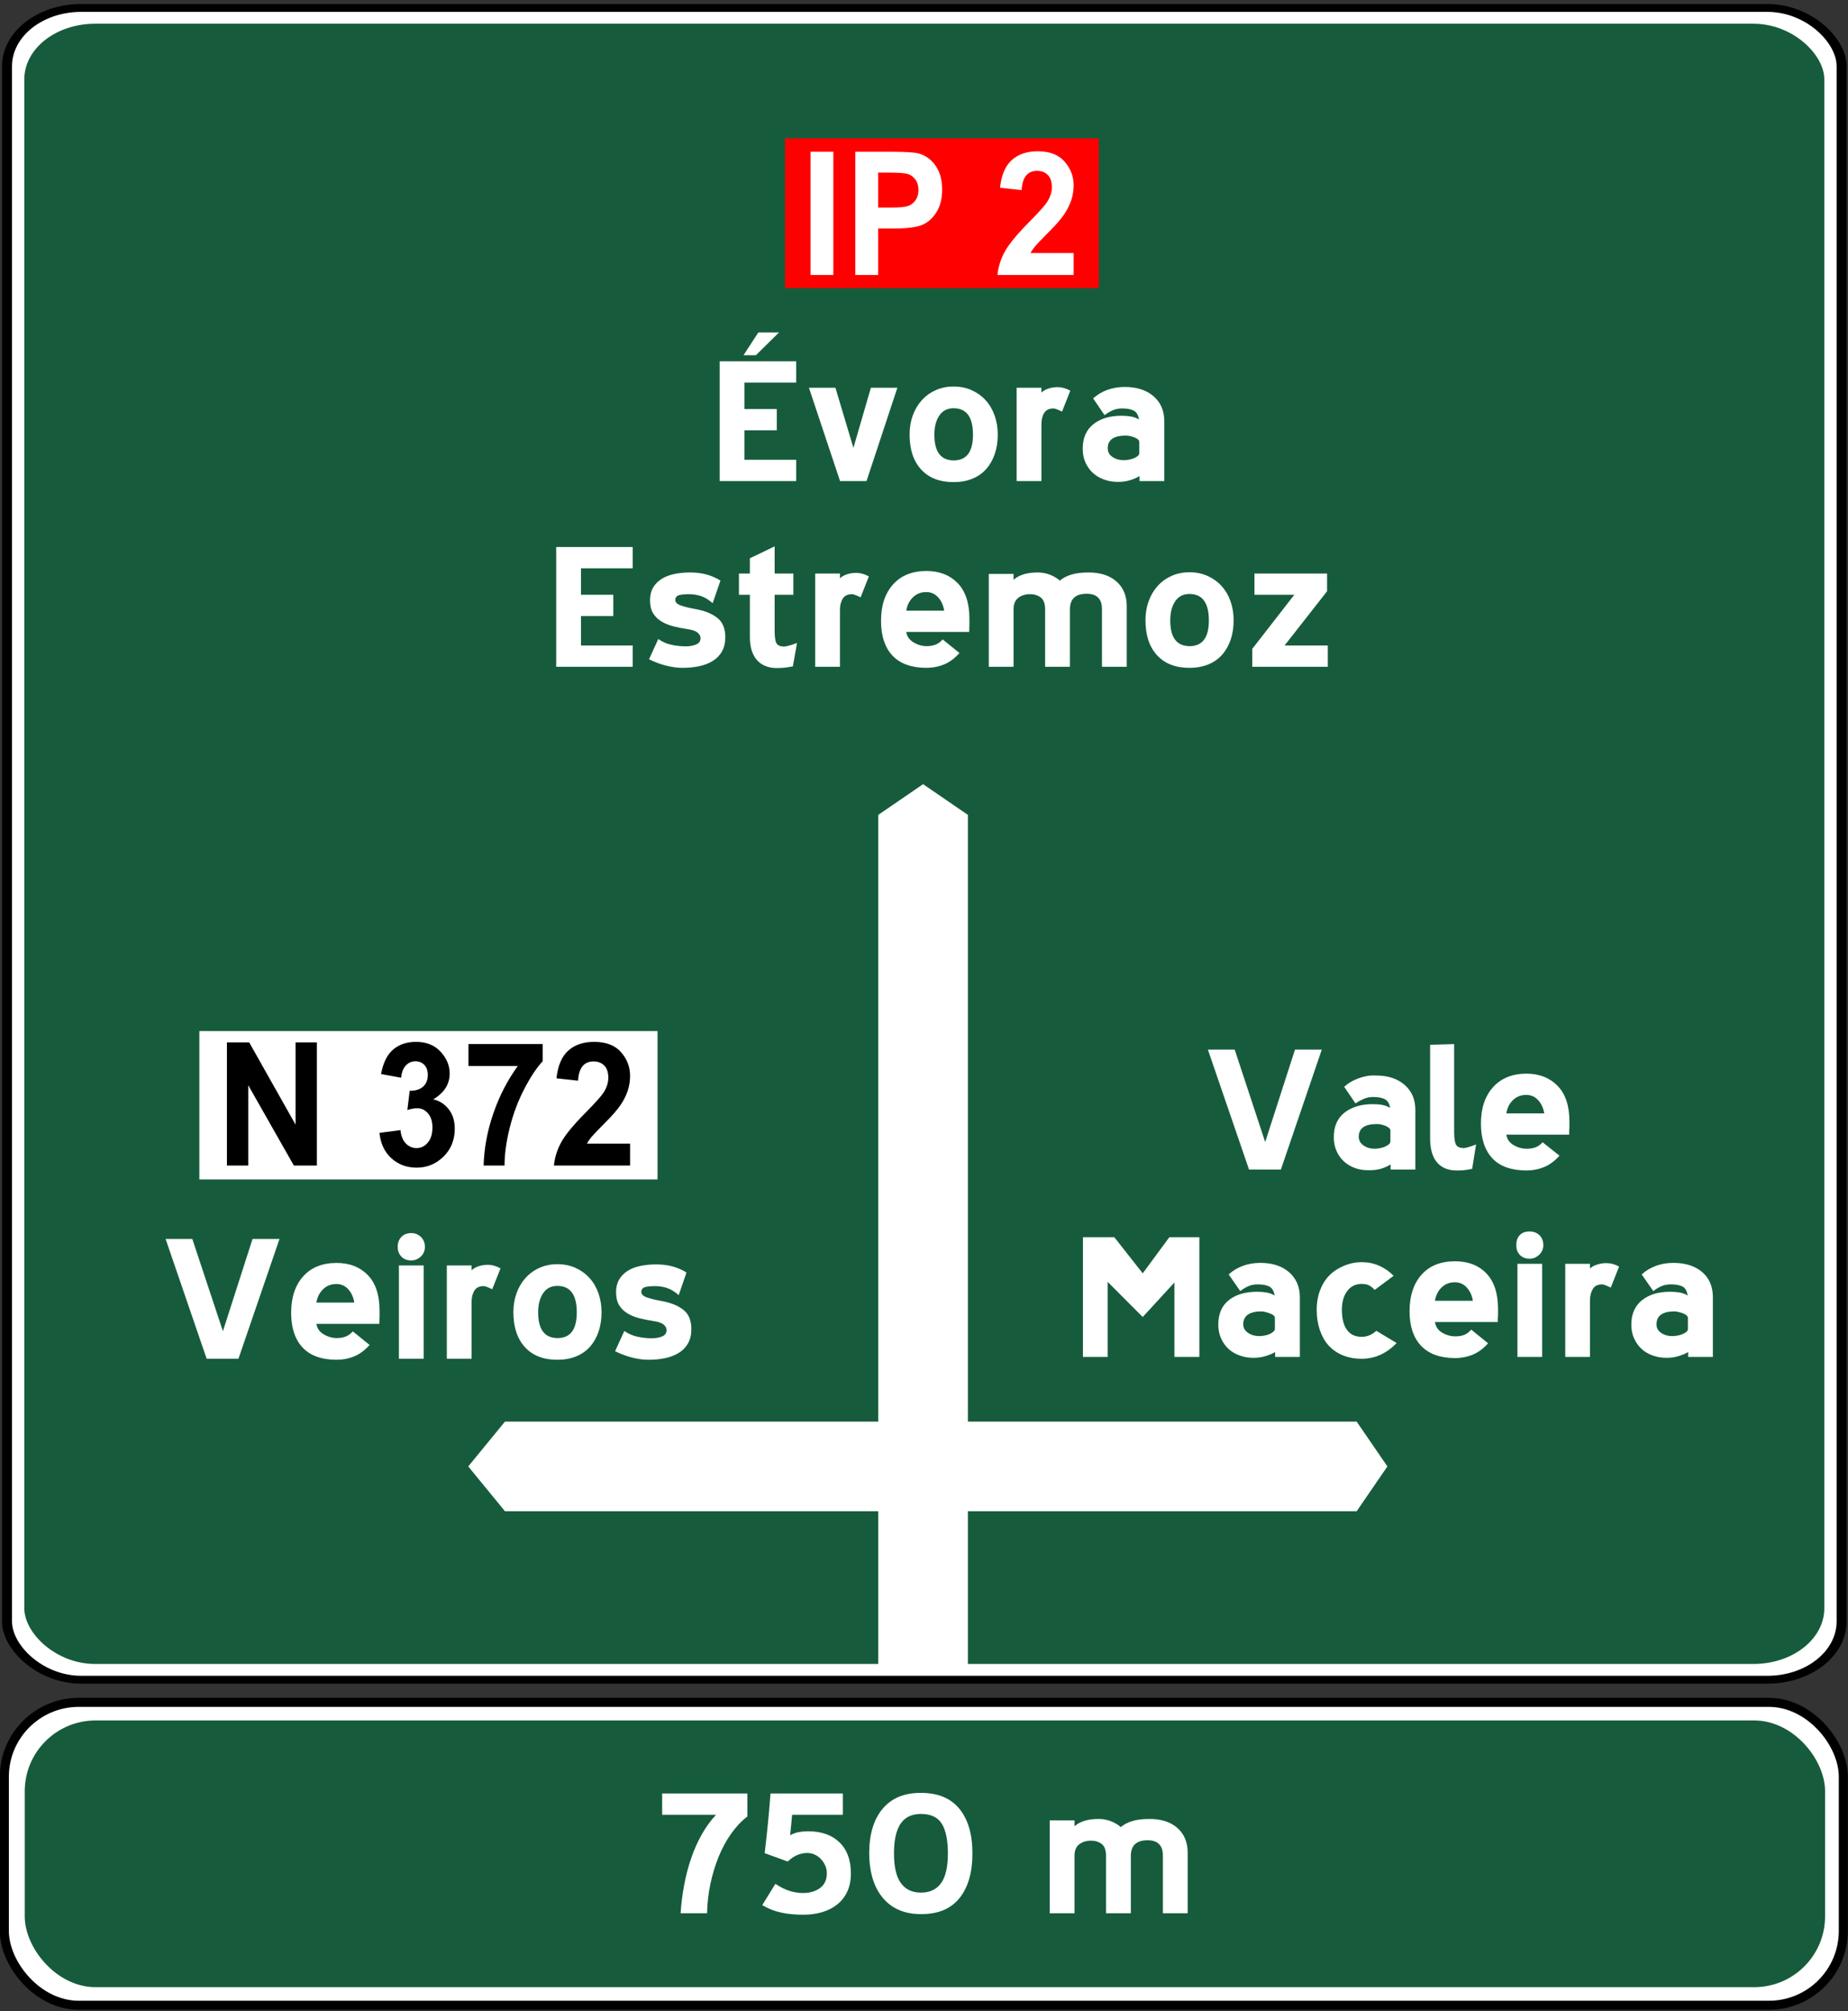
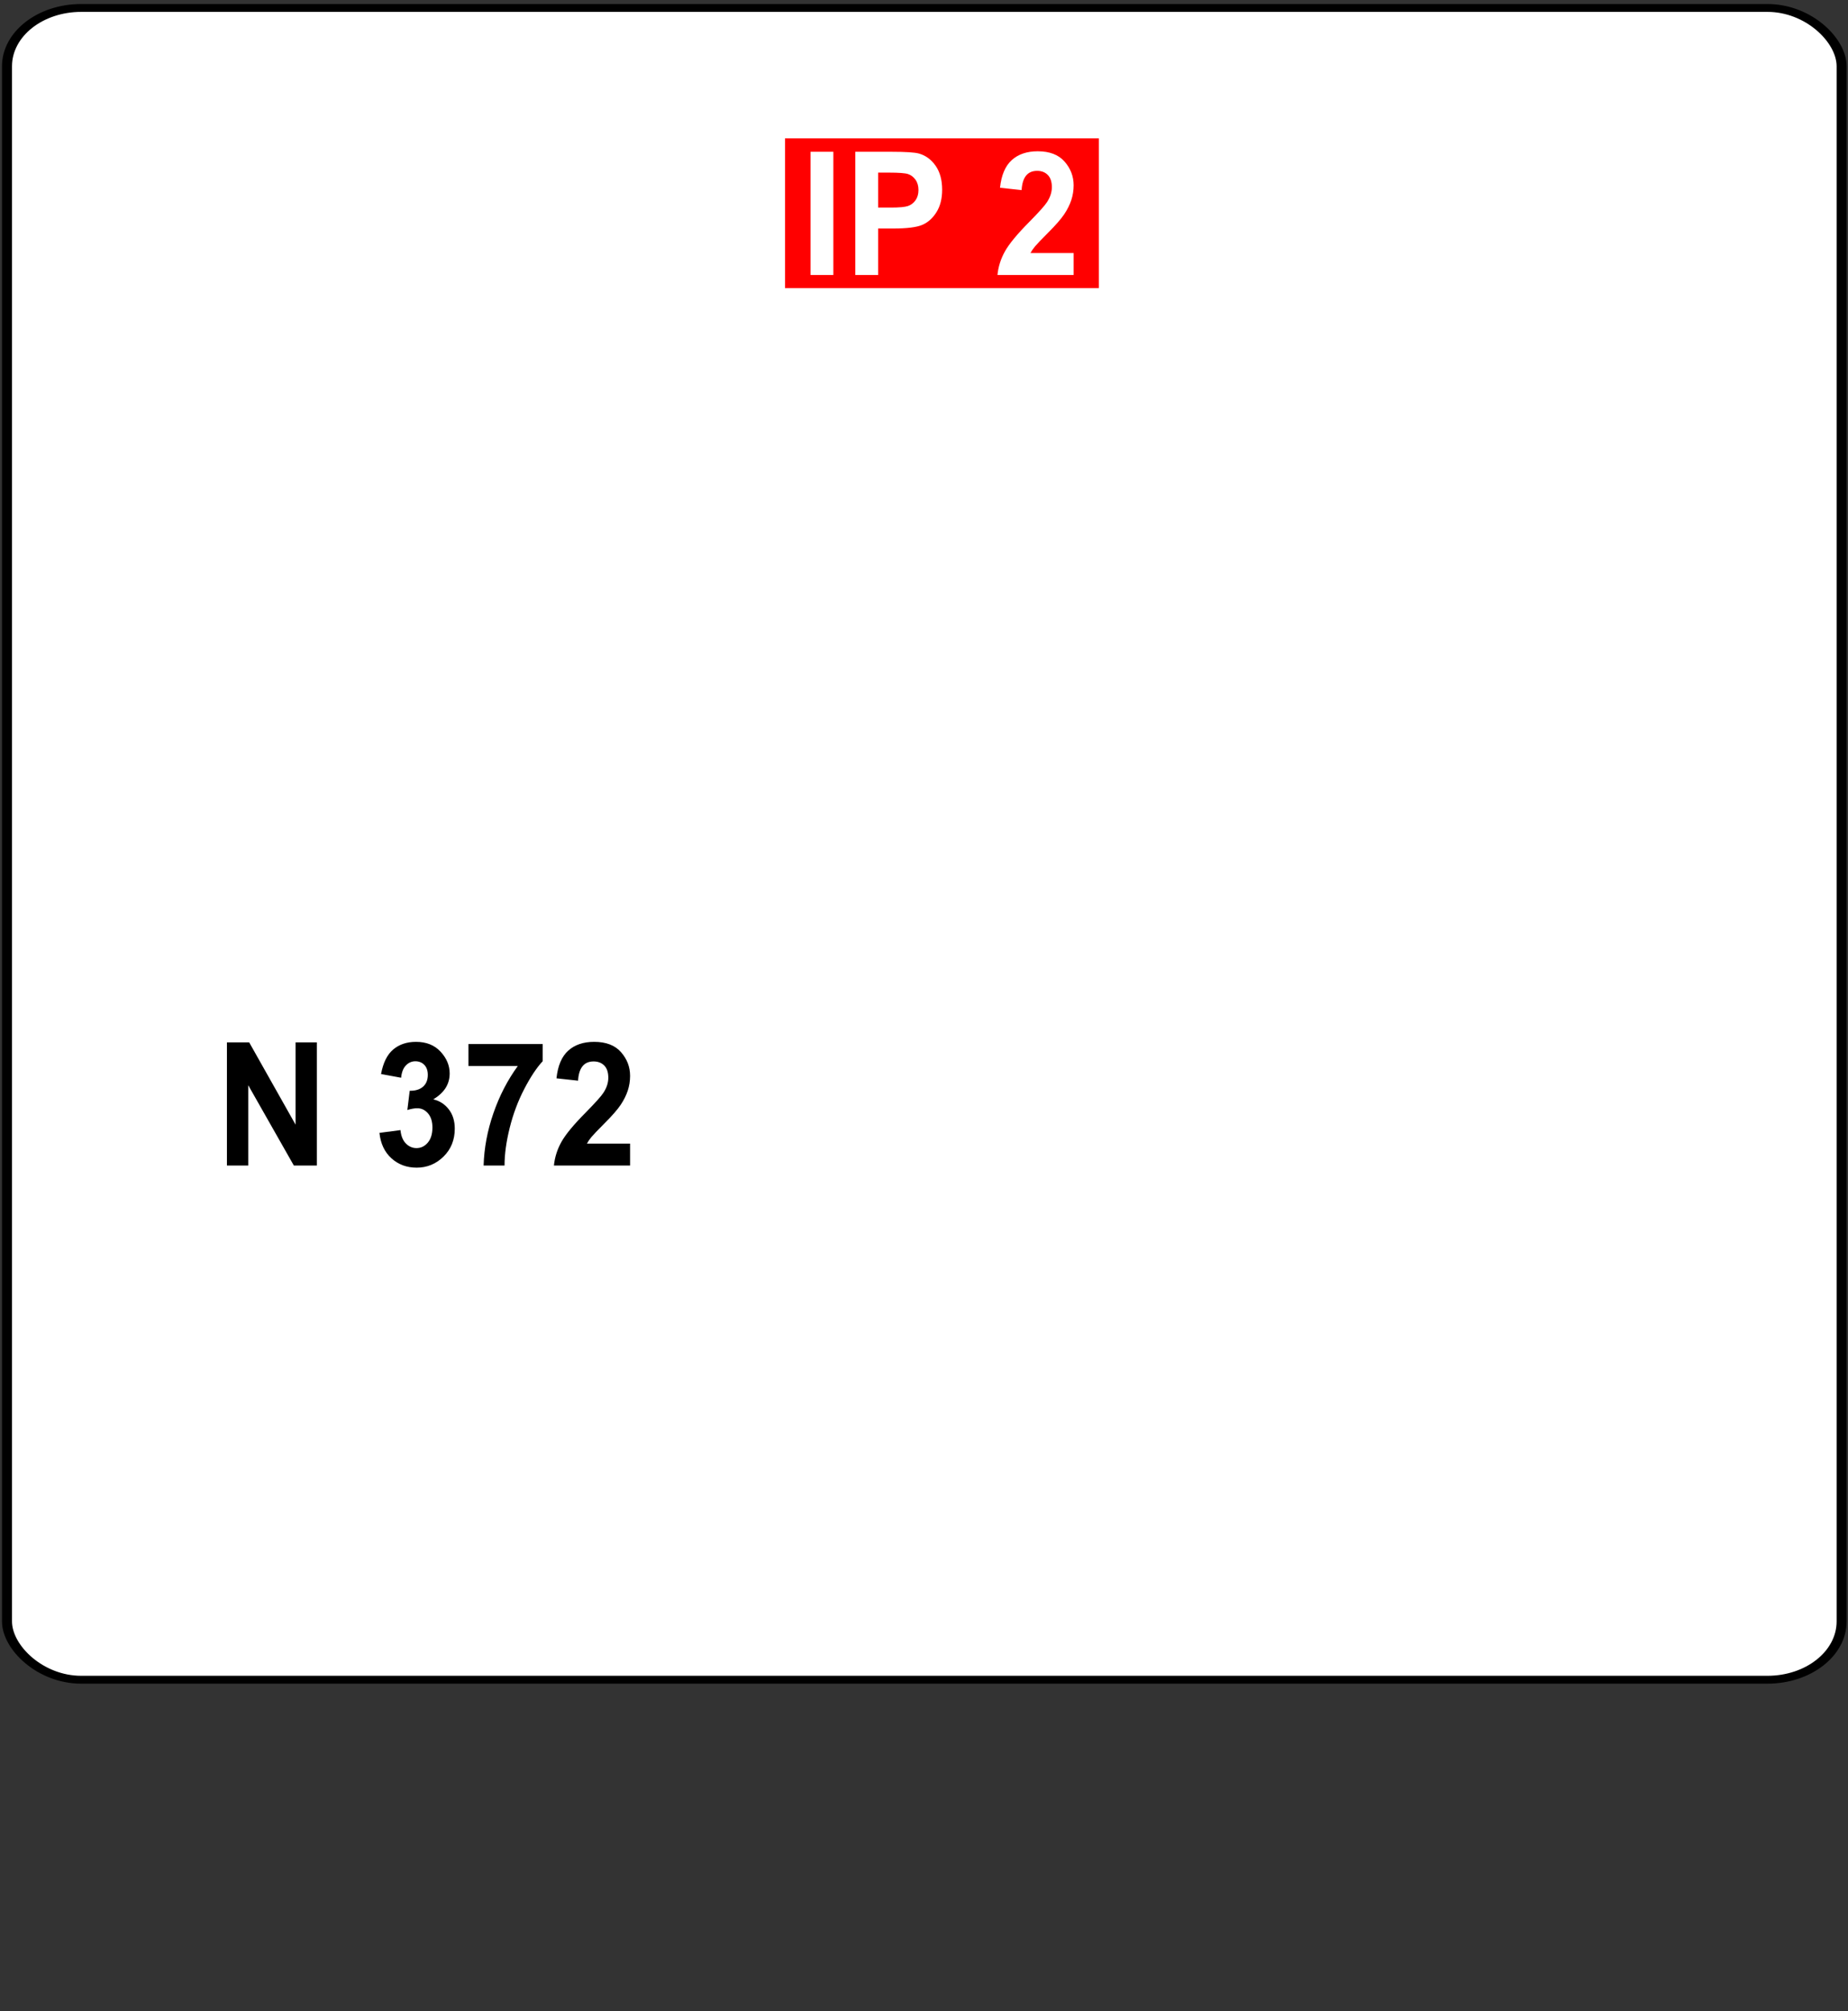
<svg xmlns="http://www.w3.org/2000/svg" xmlns:ns1="http://sodipodi.sourceforge.net/DTD/sodipodi-0.dtd" xmlns:ns2="http://www.inkscape.org/namespaces/inkscape" id="svg1953" ns1:version="0.32" ns2:version="0.44" width="250" height="272" version="1.0" ns1:docbase="D:\Documents and Settings\MARI LUZ\Mis documentos" ns1:docname="i2a.svg">
  <rect width="100%" height="100%" fill="#333333" stroke="none" />
  <defs id="defs1956" />
  <ns1:namedview ns2:window-height="712" ns2:window-width="1024" ns2:pageshadow="2" ns2:pageopacity="0.0" guidetolerance="10.0" gridtolerance="10.0" objecttolerance="10.0" borderopacity="1.0" bordercolor="#666666" pagecolor="#ffffff" id="base" showguides="true" ns2:guide-bbox="true" ns2:zoom="1.8897059" ns2:cx="125" ns2:cy="136" ns2:window-x="-4" ns2:window-y="-4" ns2:current-layer="svg1953" />
  <g style="opacity:1" id="g5803" transform="matrix(1.354,0,0,1.064,-257.328,-0.409)">
    <rect style="fill:white;fill-opacity:1;stroke:black;stroke-opacity:1" rx="7.414" y="1.396" x="190.749" height="212.516" width="183.303" id="rect2912" />
-     <rect style="fill:#165c3c;fill-opacity:1;stroke:none;stroke-opacity:1" rx="7.074" y="3.401" x="192.478" height="208.507" width="179.844" id="rect4031" />
  </g>
-   <rect id="rect5809" width="248.778" height="40.97" x="0.588" y="230.254" rx="10.062" style="opacity:1;fill:white;fill-opacity:1;stroke:black;stroke-width:1.223;stroke-miterlimit:4;stroke-dasharray:none;stroke-opacity:1" />
-   <rect id="rect5811" width="243.553" height="36.074" x="3.346" y="232.702" rx="9.58" style="opacity:1;fill:#165c3c;fill-opacity:1;stroke:none;stroke-opacity:1" />
  <path style="fill:white;fill-opacity:1;stroke:none;stroke-width:1;stroke-miterlimit:4;stroke-opacity:1" d="M 124.875,106.062 L 118.812,110.219 L 118.812,192.281 L 68.312,192.281 L 63.344,198.344 L 68.312,204.406 L 83.906,204.406 L 95.844,204.406 L 118.812,204.406 L 118.812,225.438 L 130.938,225.438 L 130.938,209.844 L 130.938,204.406 L 183.531,204.406 L 187.688,198.344 L 183.531,192.281 L 130.938,192.281 L 130.938,110.219 L 124.875,106.062 z " id="rect6723" />
  <path style="fill:red;fill-opacity:1;stroke:none;stroke-width:1;stroke-miterlimit:4;stroke-opacity:1" d="M 106.199,18.714 L 148.655,18.714 L 148.655,38.967 L 106.199,38.967 L 106.199,18.714 z " id="rect6734" />
  <path style="fill:white;fill-opacity:1;stroke:none;stroke-width:1;stroke-miterlimit:4;stroke-opacity:1" d="M 26.97,139.459 L 88.951,139.459 L 88.951,159.529 L 26.97,159.529 L 26.97,139.459 z " id="rect6738" />
  <path transform="scale(1.059,0.944)" style="font-size:24.661px;font-style:normal;font-weight:normal;fill:white;fill-opacity:1;stroke:none;stroke-width:1px;stroke-linecap:butt;stroke-linejoin:miter;stroke-opacity:1;font-family:Blue Highway" d="M 103.543,39.4 L 103.543,21.747 L 106.457,21.747 L 106.457,39.4 L 103.543,39.4 z M 109.262,39.4 L 109.262,21.747 L 113.959,21.747 C 115.709,21.747 116.853,21.831 117.391,22 C 118.25,22.273 118.958,22.855 119.516,23.746 C 120.074,24.637 120.353,25.785 120.353,27.19 C 120.353,28.466 120.112,29.536 119.63,30.399 C 119.149,31.262 118.547,31.868 117.824,32.217 C 117.102,32.566 115.857,32.741 114.091,32.741 L 112.177,32.741 L 112.177,39.4 L 109.262,39.4 z M 112.177,24.733 L 112.177,29.742 L 113.79,29.742 C 114.874,29.742 115.61,29.666 116,29.514 C 116.389,29.361 116.708,29.086 116.957,28.689 C 117.206,28.291 117.33,27.804 117.33,27.226 C 117.33,26.64 117.202,26.146 116.945,25.745 C 116.688,25.343 116.371,25.074 115.994,24.938 C 115.616,24.801 114.818,24.733 113.597,24.733 L 112.177,24.733 z M 137.151,36.257 L 137.151,39.4 L 127.421,39.4 C 127.526,38.212 127.845,37.082 128.379,36.01 C 128.912,34.938 129.95,33.532 131.491,31.79 C 132.712,30.401 133.462,29.461 133.743,28.972 C 134.161,28.257 134.369,27.539 134.369,26.816 C 134.369,26.046 134.197,25.464 133.851,25.07 C 133.506,24.677 133.053,24.48 132.491,24.48 C 131.262,24.48 130.6,25.399 130.504,27.238 L 127.746,26.901 C 127.915,25.102 128.415,23.782 129.246,22.939 C 130.076,22.096 131.182,21.675 132.563,21.675 C 134.08,21.675 135.224,22.168 135.995,23.156 C 136.766,24.143 137.151,25.275 137.151,26.551 C 137.151,27.274 137.053,27.974 136.856,28.653 C 136.659,29.331 136.356,30.013 135.947,30.7 C 135.537,31.386 134.855,32.263 133.9,33.331 C 133.009,34.334 132.445,34.997 132.208,35.318 C 131.971,35.639 131.78,35.952 131.636,36.257 L 137.151,36.257 z " id="text3300" />
  <path transform="scale(1.059,0.944)" style="font-size:24.661px;font-style:normal;font-weight:normal;fill:black;fill-opacity:1;stroke:none;stroke-width:1px;stroke-linecap:butt;stroke-linejoin:miter;stroke-opacity:1;font-family:Blue Highway" d="M 28.989,167.001 L 28.989,149.348 L 31.831,149.348 L 37.755,161.137 L 37.755,149.348 L 40.477,149.348 L 40.477,167.001 L 37.539,167.001 L 31.71,155.489 L 31.71,167.001 L 28.989,167.001 z M 48.472,162.317 L 51.158,161.92 C 51.23,162.755 51.459,163.393 51.844,163.834 C 52.229,164.276 52.683,164.497 53.205,164.497 C 53.775,164.497 54.256,164.236 54.65,163.714 C 55.043,163.192 55.24,162.47 55.24,161.546 C 55.24,160.687 55.051,160.013 54.674,159.523 C 54.297,159.034 53.839,158.789 53.301,158.789 C 52.948,158.789 52.526,158.873 52.037,159.042 L 52.338,156.284 C 53.052,156.3 53.618,156.108 54.036,155.706 C 54.445,155.305 54.65,154.739 54.65,154.008 C 54.65,153.398 54.501,152.921 54.204,152.575 C 53.907,152.23 53.526,152.058 53.06,152.058 C 52.595,152.058 52.191,152.256 51.85,152.654 C 51.509,153.051 51.306,153.639 51.242,154.418 L 48.677,153.888 C 48.942,152.274 49.46,151.102 50.23,150.372 C 51.001,149.641 51.972,149.276 53.145,149.276 C 54.461,149.276 55.507,149.746 56.281,150.685 C 57.056,151.624 57.443,152.664 57.443,153.804 C 57.443,154.574 57.269,155.269 56.92,155.887 C 56.57,156.505 56.047,157.047 55.348,157.512 C 56.159,157.729 56.819,158.207 57.329,158.945 C 57.839,159.684 58.094,160.607 58.094,161.715 C 58.094,163.328 57.614,164.663 56.655,165.719 C 55.695,166.774 54.553,167.302 53.229,167.302 C 51.96,167.302 50.887,166.857 50.008,165.966 C 49.129,165.075 48.617,163.858 48.472,162.317 L 48.472,162.317 z M 59.84,152.732 L 59.84,149.589 L 69.328,149.589 L 69.328,152.045 C 68.55,152.985 67.761,154.319 66.962,156.049 C 66.164,157.779 65.545,159.634 65.108,161.613 C 64.67,163.591 64.452,165.388 64.452,167.001 L 61.778,167.001 C 61.843,164.497 62.26,161.996 63.031,159.499 C 63.801,157.003 64.841,154.747 66.149,152.732 L 59.84,152.732 z M 80.491,163.858 L 80.491,167.001 L 70.761,167.001 C 70.866,165.813 71.185,164.683 71.719,163.611 C 72.253,162.54 73.29,161.133 74.832,159.391 C 76.052,158.002 76.802,157.063 77.083,156.573 C 77.501,155.859 77.709,155.14 77.709,154.418 C 77.709,153.647 77.537,153.065 77.192,152.672 C 76.846,152.278 76.393,152.082 75.831,152.082 C 74.603,152.082 73.94,153.001 73.844,154.839 L 71.087,154.502 C 71.255,152.704 71.755,151.383 72.586,150.54 C 73.417,149.697 74.522,149.276 75.903,149.276 C 77.42,149.276 78.564,149.77 79.335,150.757 C 80.106,151.744 80.491,152.876 80.491,154.153 C 80.491,154.875 80.393,155.576 80.196,156.254 C 79.999,156.932 79.696,157.615 79.287,158.301 C 78.877,158.987 78.195,159.865 77.24,160.932 C 76.349,161.936 75.785,162.598 75.548,162.919 C 75.311,163.24 75.121,163.553 74.976,163.858 L 80.491,163.858 z " id="text3304" />
  <path transform="scale(1.079,0.927)" style="font-size:30.449px;font-style:normal;font-weight:normal;fill:white;fill-opacity:1;stroke:none;stroke-width:1px;stroke-linecap:butt;stroke-linejoin:miter;stroke-opacity:1;font-family:Blue Highway" d="M 90.234,52.713 L 99.825,52.713 L 99.825,55.819 L 93.339,55.819 L 93.339,59.686 L 97.39,59.686 L 97.39,62.791 L 93.339,62.791 L 93.339,67.084 L 99.825,67.084 L 99.825,70.191 L 90.234,70.191 L 90.234,52.713 z M 94.772,51.83 L 93.219,51.83 L 95.077,48.511 L 97.665,48.511 L 94.772,51.83 z M 105.323,70.191 L 101.424,56.58 L 104.744,56.58 L 106.997,65.35 L 109.189,56.58 L 112.508,56.58 L 108.641,70.191 L 105.323,70.191 z M 119.553,59.564 C 118.781,59.564 118.187,59.919 117.771,60.63 C 117.355,61.34 117.147,62.274 117.147,63.431 C 117.147,65.928 117.959,67.176 119.582,67.176 C 121.186,67.176 121.988,65.928 121.988,63.431 C 121.988,60.853 121.176,59.564 119.553,59.564 L 119.553,59.564 z M 119.553,70.343 C 117.807,70.343 116.452,69.729 115.488,68.501 C 114.523,67.273 114.041,65.573 114.041,63.4 C 114.041,62.406 114.173,61.482 114.437,60.63 C 114.701,59.777 115.077,59.036 115.563,58.407 C 116.05,57.778 116.634,57.286 117.314,56.93 C 117.994,56.575 118.74,56.398 119.553,56.398 C 120.385,56.398 121.141,56.575 121.821,56.93 C 122.501,57.286 123.085,57.773 123.571,58.392 C 124.058,59.011 124.434,59.752 124.698,60.615 C 124.962,61.477 125.094,62.406 125.094,63.4 C 125.094,64.456 124.967,65.41 124.713,66.263 C 124.459,67.115 124.099,67.846 123.632,68.455 C 123.166,69.064 122.587,69.531 121.897,69.856 C 121.207,70.181 120.425,70.343 119.553,70.343 L 119.553,70.343 z M 133.156,60.051 C 132.608,59.746 132.253,59.594 132.091,59.594 C 131.542,59.594 131.151,59.812 130.918,60.249 C 130.684,60.685 130.568,61.228 130.568,61.878 L 130.568,70.191 L 127.462,70.191 L 127.462,56.58 L 130.568,56.58 L 130.568,57.28 C 130.812,57.016 131.111,56.818 131.467,56.687 C 131.822,56.555 132.202,56.489 132.608,56.489 C 133.136,56.489 133.664,56.661 134.192,57.006 L 133.156,60.051 z M 142.841,64.466 C 142.841,64.345 142.785,64.228 142.673,64.116 C 142.562,64.004 142.42,63.908 142.247,63.827 C 142.074,63.745 141.891,63.68 141.699,63.629 C 141.506,63.578 141.329,63.553 141.166,63.553 C 139.644,63.553 138.882,64.172 138.882,65.41 C 138.882,65.938 139.08,66.359 139.476,66.674 C 139.872,66.988 140.344,67.146 140.892,67.146 C 141.054,67.146 141.247,67.126 141.471,67.085 C 141.694,67.044 141.907,66.978 142.11,66.887 C 142.313,66.796 142.485,66.684 142.627,66.552 C 142.77,66.42 142.841,66.273 142.841,66.111 L 142.841,64.466 z M 142.871,69.46 C 142.567,69.683 142.181,69.881 141.714,70.054 C 141.247,70.226 140.73,70.313 140.161,70.313 C 139.552,70.313 138.979,70.201 138.441,69.978 C 137.903,69.754 137.436,69.434 137.041,69.018 C 136.645,68.602 136.33,68.094 136.096,67.496 C 135.863,66.897 135.746,66.222 135.746,65.471 C 135.746,63.908 136.193,62.716 137.086,61.893 C 137.979,61.071 139.157,60.66 140.618,60.66 C 141.024,60.66 141.409,60.695 141.775,60.767 C 142.14,60.838 142.485,60.985 142.81,61.208 C 142.708,60.538 142.48,60.102 142.125,59.899 C 141.769,59.696 141.287,59.594 140.678,59.594 C 140.252,59.594 139.861,59.685 139.506,59.868 C 139.151,60.051 138.811,60.284 138.486,60.569 L 137.055,58.133 C 137.542,57.606 138.126,57.194 138.806,56.9 C 139.486,56.605 140.222,56.458 141.014,56.458 C 142.516,56.458 143.719,56.91 144.622,57.813 C 145.525,58.717 145.977,59.94 145.977,61.482 L 145.977,70.191 L 142.871,70.191 L 142.871,69.46 z " id="text3308" />
  <path transform="scale(1.079,0.927)" style="font-size:30.449px;font-style:normal;font-weight:normal;fill:white;fill-opacity:1;stroke:none;stroke-width:1px;stroke-linecap:butt;stroke-linejoin:miter;stroke-opacity:1;font-family:Blue Highway" d="M 69.735,79.813 L 79.326,79.813 L 79.326,82.918 L 72.84,82.918 L 72.84,86.785 L 76.891,86.785 L 76.891,89.891 L 72.84,89.891 L 72.84,94.184 L 79.326,94.184 L 79.326,97.29 L 69.735,97.29 L 69.735,79.813 z M 82.532,93.241 C 83.06,93.667 83.628,93.951 84.237,94.093 C 84.846,94.235 85.414,94.306 85.942,94.306 C 86.47,94.306 86.917,94.214 87.282,94.032 C 87.648,93.849 87.83,93.545 87.83,93.118 C 87.83,92.814 87.704,92.54 87.45,92.297 C 87.196,92.053 86.755,91.881 86.125,91.779 C 85.516,91.677 84.933,91.54 84.375,91.368 C 83.816,91.195 83.324,90.957 82.898,90.652 C 82.471,90.348 82.131,89.952 81.877,89.465 C 81.624,88.978 81.497,88.348 81.497,87.577 C 81.497,86.867 81.624,86.257 81.877,85.75 C 82.131,85.242 82.481,84.821 82.928,84.486 C 83.374,84.151 83.907,83.908 84.527,83.756 C 85.146,83.604 85.821,83.528 86.552,83.528 C 87.993,83.528 89.251,83.923 90.327,84.714 L 89.352,88.003 C 88.825,87.475 88.322,87.125 87.845,86.952 C 87.368,86.78 86.856,86.693 86.308,86.693 C 85.902,86.693 85.536,86.734 85.212,86.816 C 84.887,86.897 84.704,87.11 84.664,87.455 L 84.664,87.546 C 84.664,87.891 84.902,88.16 85.379,88.353 C 85.856,88.546 86.49,88.724 87.282,88.886 C 88.398,89.13 89.286,89.556 89.946,90.165 C 90.606,90.774 90.936,91.708 90.936,92.967 C 90.936,93.778 90.799,94.468 90.525,95.036 C 90.251,95.605 89.871,96.067 89.384,96.422 C 88.896,96.777 88.328,97.036 87.678,97.199 C 87.029,97.361 86.328,97.443 85.577,97.443 C 84.948,97.443 84.278,97.341 83.568,97.138 C 82.857,96.935 82.127,96.62 81.375,96.194 L 82.532,93.241 z M 99.407,97.229 C 98.96,97.33 98.6,97.396 98.325,97.427 C 98.051,97.457 97.742,97.472 97.397,97.472 C 96.321,97.472 95.489,97.082 94.9,96.3 C 94.312,95.519 94.017,94.407 94.017,92.967 L 94.017,86.785 L 92.647,86.785 L 92.647,83.679 L 94.017,83.679 L 94.017,81.456 L 97.123,79.721 L 97.123,83.679 L 99.468,83.679 L 99.468,86.785 L 97.123,86.785 L 97.123,92.053 C 97.123,93.007 97.209,93.626 97.381,93.91 C 97.554,94.194 97.863,94.336 98.31,94.336 C 98.412,94.336 98.544,94.311 98.706,94.26 C 98.868,94.209 99.051,94.153 99.254,94.093 L 99.224,94.123 C 99.264,94.083 99.381,94.027 99.574,93.956 C 99.767,93.885 99.884,93.839 99.924,93.819 L 99.407,97.229 z M 107.9,87.151 C 107.351,86.846 106.996,86.693 106.834,86.693 C 106.286,86.693 105.895,86.912 105.661,87.348 C 105.428,87.784 105.311,88.328 105.311,88.977 L 105.311,97.29 L 102.205,97.29 L 102.205,83.679 L 105.311,83.679 L 105.311,84.38 C 105.555,84.116 105.855,83.918 106.21,83.786 C 106.565,83.654 106.946,83.588 107.351,83.588 C 107.879,83.588 108.407,83.76 108.935,84.106 L 107.9,87.151 z M 116.122,86.39 C 115.453,86.39 114.895,86.648 114.448,87.166 C 114.001,87.683 113.727,88.328 113.626,89.099 L 118.376,89.099 C 118.274,88.328 118.025,87.683 117.63,87.166 C 117.234,86.648 116.731,86.39 116.122,86.39 L 116.122,86.39 z M 113.626,92.205 C 113.707,92.854 114.011,93.362 114.539,93.728 C 115.067,94.093 115.615,94.276 116.184,94.276 C 116.589,94.276 116.955,94.205 117.28,94.063 C 117.605,93.92 117.909,93.667 118.193,93.301 L 120.294,95.28 C 119.705,96.052 119.066,96.605 118.376,96.94 C 117.686,97.275 116.924,97.443 116.092,97.443 C 114.225,97.422 112.819,96.818 111.875,95.631 C 110.931,94.443 110.459,92.763 110.459,90.591 C 110.459,88.358 110.961,86.587 111.966,85.278 C 112.971,83.968 114.366,83.314 116.153,83.314 C 117.777,83.314 119.081,83.902 120.066,85.08 C 121.05,86.257 121.542,87.993 121.542,90.287 L 121.542,91.109 C 121.542,91.23 121.537,91.408 121.527,91.641 C 121.517,91.875 121.512,92.063 121.512,92.205 L 113.626,92.205 z M 138.161,88.886 C 138.161,87.384 137.521,86.633 136.243,86.633 C 134.842,86.633 134.142,87.394 134.142,88.916 L 134.142,97.29 L 131.035,97.29 L 131.035,88.947 C 131.035,88.094 130.853,87.506 130.488,87.181 C 130.122,86.856 129.676,86.693 129.148,86.693 C 128.559,86.693 128.067,86.871 127.671,87.226 C 127.275,87.582 127.077,88.135 127.077,88.886 L 127.077,97.29 L 123.971,97.29 L 123.971,83.74 L 127.077,83.74 L 127.077,84.592 C 127.768,83.883 128.772,83.528 130.091,83.528 C 131.127,83.528 132.061,83.923 132.893,84.714 C 133.238,84.349 133.705,84.06 134.294,83.847 C 134.883,83.634 135.613,83.528 136.486,83.528 C 137.968,83.528 139.135,83.969 139.988,84.852 C 140.84,85.734 141.266,86.927 141.266,88.429 L 141.266,97.29 L 138.161,97.29 L 138.161,88.886 z M 149.127,86.664 C 148.355,86.664 147.762,87.019 147.346,87.729 C 146.93,88.439 146.722,89.373 146.722,90.53 C 146.722,93.027 147.533,94.276 149.157,94.276 C 150.761,94.276 151.563,93.027 151.563,90.53 C 151.563,87.952 150.751,86.664 149.127,86.664 L 149.127,86.664 z M 149.127,97.443 C 147.382,97.443 146.027,96.829 145.062,95.6 C 144.098,94.372 143.616,92.672 143.616,90.499 C 143.616,89.505 143.748,88.582 144.012,87.729 C 144.276,86.876 144.651,86.135 145.138,85.506 C 145.625,84.877 146.209,84.385 146.889,84.03 C 147.569,83.675 148.315,83.497 149.127,83.497 C 149.959,83.497 150.715,83.675 151.396,84.03 C 152.076,84.385 152.659,84.872 153.146,85.491 C 153.633,86.111 154.008,86.852 154.272,87.714 C 154.536,88.577 154.668,89.505 154.668,90.499 C 154.668,91.555 154.541,92.509 154.288,93.362 C 154.034,94.215 153.674,94.945 153.207,95.554 C 152.74,96.163 152.162,96.63 151.472,96.955 C 150.782,97.28 150,97.443 149.127,97.443 L 149.127,97.443 z M 157.006,94.672 L 162.274,86.785 L 157.28,86.785 L 157.28,83.679 L 166.385,83.679 L 166.385,86.268 L 161.056,94.184 L 166.476,94.184 L 166.476,97.29 L 157.006,97.29 L 157.006,94.672 z " id="text3312" />
  <path transform="scale(1.079,0.927)" style="font-size:30.449px;font-style:normal;font-weight:normal;fill:white;fill-opacity:1;stroke:none;stroke-width:1px;stroke-linecap:butt;stroke-linejoin:miter;stroke-opacity:1;font-family:Blue Highway" d="M 25.908,198.248 L 20.762,180.771 L 24.111,180.771 L 27.948,194.229 L 31.663,180.771 L 35.043,180.771 L 29.897,198.248 L 25.908,198.248 z M 42.166,187.348 C 41.496,187.348 40.938,187.607 40.492,188.124 C 40.045,188.642 39.771,189.286 39.669,190.057 L 44.419,190.057 C 44.318,189.286 44.069,188.642 43.673,188.124 C 43.277,187.607 42.775,187.348 42.166,187.348 L 42.166,187.348 z M 39.669,193.163 C 39.75,193.813 40.055,194.32 40.583,194.686 C 41.111,195.051 41.659,195.234 42.227,195.234 C 42.633,195.234 42.999,195.163 43.323,195.021 C 43.648,194.879 43.953,194.625 44.236,194.259 L 46.337,196.239 C 45.749,197.01 45.11,197.563 44.419,197.898 C 43.729,198.233 42.968,198.401 42.135,198.401 C 40.268,198.38 38.863,197.776 37.919,196.589 C 36.975,195.401 36.503,193.722 36.503,191.55 C 36.503,189.317 37.005,187.545 38.01,186.236 C 39.015,184.927 40.41,184.272 42.197,184.272 C 43.82,184.272 45.125,184.861 46.109,186.038 C 47.094,187.215 47.586,188.951 47.586,191.245 L 47.586,192.067 C 47.586,192.189 47.581,192.366 47.571,192.6 C 47.561,192.833 47.556,193.021 47.556,193.163 L 39.669,193.163 z M 51.568,183.907 C 51.04,183.907 50.624,183.719 50.32,183.344 C 50.015,182.968 49.863,182.496 49.863,181.928 C 49.863,181.339 50.015,180.857 50.32,180.481 C 50.624,180.106 51.04,179.918 51.568,179.918 C 52.035,179.918 52.436,180.106 52.771,180.481 C 53.106,180.857 53.273,181.339 53.273,181.928 C 53.273,182.496 53.101,182.968 52.756,183.344 C 52.41,183.719 52.015,183.907 51.568,183.907 L 51.568,183.907 z M 50.015,184.637 L 53.121,184.637 L 53.121,198.248 L 50.015,198.248 L 50.015,184.637 z M 61.716,188.109 C 61.168,187.804 60.812,187.652 60.65,187.652 C 60.102,187.652 59.711,187.87 59.478,188.306 C 59.244,188.743 59.127,189.286 59.127,189.936 L 59.127,198.248 L 56.022,198.248 L 56.022,184.637 L 59.127,184.637 L 59.127,185.338 C 59.371,185.074 59.671,184.876 60.026,184.744 C 60.381,184.612 60.762,184.546 61.168,184.546 C 61.696,184.546 62.223,184.719 62.751,185.064 L 61.716,188.109 z M 69.878,187.622 C 69.106,187.622 68.512,187.977 68.096,188.687 C 67.681,189.398 67.473,190.331 67.473,191.488 C 67.473,193.986 68.284,195.234 69.908,195.234 C 71.512,195.234 72.314,193.986 72.314,191.488 C 72.314,188.911 71.502,187.622 69.878,187.622 L 69.878,187.622 z M 69.878,198.401 C 68.133,198.401 66.778,197.787 65.813,196.559 C 64.849,195.331 64.367,193.63 64.367,191.458 C 64.367,190.463 64.499,189.54 64.763,188.687 C 65.027,187.835 65.402,187.094 65.889,186.465 C 66.376,185.835 66.96,185.343 67.64,184.988 C 68.32,184.633 69.066,184.455 69.878,184.455 C 70.71,184.455 71.466,184.633 72.147,184.988 C 72.827,185.343 73.41,185.831 73.897,186.45 C 74.384,187.069 74.759,187.81 75.023,188.672 C 75.287,189.535 75.419,190.463 75.419,191.458 C 75.419,192.513 75.292,193.467 75.039,194.32 C 74.785,195.173 74.425,195.904 73.958,196.513 C 73.491,197.122 72.913,197.589 72.223,197.913 C 71.533,198.238 70.751,198.401 69.878,198.401 L 69.878,198.401 z M 78.275,194.199 C 78.803,194.625 79.371,194.909 79.98,195.051 C 80.589,195.193 81.157,195.264 81.685,195.264 C 82.213,195.264 82.659,195.173 83.025,194.99 C 83.39,194.808 83.573,194.503 83.573,194.076 C 83.573,193.772 83.446,193.498 83.193,193.255 C 82.939,193.011 82.497,192.839 81.868,192.737 C 81.259,192.636 80.676,192.499 80.117,192.326 C 79.559,192.154 79.067,191.915 78.64,191.611 C 78.214,191.306 77.874,190.91 77.62,190.423 C 77.366,189.936 77.24,189.307 77.24,188.535 C 77.24,187.825 77.366,187.216 77.62,186.708 C 77.874,186.2 78.224,185.779 78.671,185.444 C 79.117,185.109 79.65,184.866 80.269,184.714 C 80.888,184.562 81.564,184.486 82.295,184.486 C 83.735,184.486 84.994,184.881 86.07,185.672 L 85.095,188.961 C 84.567,188.433 84.065,188.083 83.588,187.91 C 83.111,187.738 82.599,187.652 82.051,187.652 C 81.645,187.652 81.279,187.692 80.955,187.774 C 80.63,187.855 80.447,188.069 80.406,188.414 L 80.406,188.505 C 80.406,188.85 80.645,189.119 81.122,189.312 C 81.599,189.505 82.233,189.682 83.025,189.845 C 84.141,190.088 85.029,190.514 85.689,191.123 C 86.349,191.732 86.679,192.666 86.679,193.925 C 86.679,194.736 86.542,195.426 86.268,195.995 C 85.994,196.563 85.614,197.025 85.126,197.38 C 84.639,197.735 84.071,197.994 83.421,198.157 C 82.772,198.32 82.071,198.401 81.32,198.401 C 80.69,198.401 80.021,198.299 79.31,198.096 C 78.6,197.893 77.869,197.578 77.118,197.152 L 78.275,194.199 z " id="text3316" />
-   <path style="font-size:30.449px;font-style:normal;font-weight:normal;fill:white;fill-opacity:1;stroke:none;stroke-width:1px;stroke-linecap:butt;stroke-linejoin:miter;stroke-opacity:1;font-family:Blue Highway" d="M 196.719,141.219 L 193.469,141.312 L 193.469,153.969 C 193.469,155.356 193.754,156.435 194.375,157.188 C 194.996,157.94 195.896,158.312 197.031,158.312 C 197.395,158.312 197.711,158.31 198,158.281 C 198.289,158.252 198.685,158.192 199.156,158.094 L 199.688,154.781 C 199.645,154.801 199.516,154.869 199.312,154.938 C 199.129,154.999 199.022,155.024 198.969,155.062 C 198.754,155.121 198.578,155.17 198.406,155.219 C 198.235,155.268 198.107,155.281 198,155.281 C 197.529,155.281 197.182,155.148 197,154.875 C 196.818,154.601 196.719,154.012 196.719,153.094 L 196.719,141.219 z M 163.406,141.969 L 168.969,158.188 L 173.281,158.188 L 178.812,141.969 L 175.188,141.969 L 171.156,154.469 L 167.031,141.969 L 163.406,141.969 z M 206.5,145.219 C 204.572,145.219 203.053,145.849 201.969,147.062 C 200.885,148.276 200.344,149.899 200.344,151.969 C 200.344,153.982 200.856,155.556 201.875,156.656 C 202.894,157.757 204.423,158.294 206.438,158.312 C 207.336,158.312 208.162,158.154 208.906,157.844 C 209.651,157.533 210.334,157.027 210.969,156.312 L 208.688,154.5 C 208.381,154.839 208.069,155.056 207.719,155.188 C 207.368,155.319 206.969,155.375 206.531,155.375 C 205.918,155.375 205.319,155.214 204.75,154.875 C 204.181,154.536 203.869,154.071 203.781,153.469 L 212.281,153.469 C 212.281,153.337 212.27,153.154 212.281,152.938 C 212.292,152.721 212.312,152.581 212.312,152.469 L 212.312,151.688 C 212.312,149.561 211.781,147.966 210.719,146.875 C 209.656,145.784 208.252,145.219 206.5,145.219 z M 185.469,145.469 C 184.851,145.52 184.269,145.67 183.719,145.875 C 182.985,146.148 182.369,146.511 181.844,147 L 183.375,149.25 C 183.725,148.986 184.117,148.794 184.5,148.625 C 184.883,148.456 185.29,148.375 185.75,148.375 C 186.407,148.375 186.929,148.468 187.312,148.656 C 187.696,148.845 187.953,149.223 188.062,149.844 C 187.712,149.637 187.332,149.504 186.938,149.438 C 186.543,149.371 186.125,149.344 185.688,149.344 C 184.111,149.344 182.839,149.738 181.875,150.5 C 180.911,151.262 180.438,152.364 180.438,153.812 C 180.438,154.508 180.561,155.133 180.812,155.688 C 181.064,156.242 181.385,156.708 181.812,157.094 C 182.24,157.48 182.764,157.793 183.344,158 C 183.924,158.207 184.53,158.281 185.188,158.281 C 185.801,158.281 186.371,158.222 186.875,158.062 C 187.379,157.903 187.796,157.707 188.125,157.5 L 188.125,158.188 L 191.469,158.188 L 191.469,150.125 C 191.469,148.695 190.974,147.556 190,146.719 C 189.025,145.881 187.746,145.469 186.125,145.469 C 185.911,145.469 185.675,145.452 185.469,145.469 z M 206.469,148.094 C 207.126,148.094 207.667,148.333 208.094,148.812 C 208.521,149.292 208.797,149.879 208.906,150.594 L 203.781,150.594 C 203.891,149.879 204.174,149.292 204.656,148.812 C 205.138,148.333 205.746,148.094 206.469,148.094 z M 186.281,152.031 C 186.456,152.031 186.636,152.047 186.844,152.094 C 187.052,152.141 187.251,152.206 187.438,152.281 C 187.624,152.356 187.786,152.459 187.906,152.562 C 188.027,152.666 188.094,152.762 188.094,152.875 L 188.094,154.406 C 188.094,154.557 187.997,154.69 187.844,154.812 C 187.69,154.935 187.5,155.04 187.281,155.125 C 187.062,155.21 186.835,155.275 186.594,155.312 C 186.353,155.35 186.144,155.375 185.969,155.375 C 185.377,155.375 184.896,155.229 184.469,154.938 C 184.042,154.646 183.813,154.239 183.812,153.75 C 183.812,152.602 184.638,152.031 186.281,152.031 z M 206.938,166.562 C 206.368,166.563 205.922,166.714 205.594,167.062 C 205.265,167.411 205.125,167.861 205.125,168.406 C 205.125,168.933 205.265,169.371 205.594,169.719 C 205.922,170.067 206.368,170.25 206.938,170.25 C 207.419,170.25 207.846,170.067 208.219,169.719 C 208.591,169.371 208.781,168.933 208.781,168.406 C 208.781,167.861 208.611,167.411 208.25,167.062 C 207.889,166.714 207.441,166.563 206.938,166.562 z M 146.5,167.344 L 146.5,183.531 L 149.844,183.531 L 149.844,173.375 L 154.59,178.132 L 158.875,173.469 L 158.875,183.531 L 162.25,183.531 L 162.25,167.344 L 158.188,167.344 L 154.59,172.229 L 150.75,167.344 L 146.5,167.344 z M 196.844,170.594 C 194.916,170.594 193.397,171.193 192.312,172.406 C 191.228,173.62 190.688,175.274 190.688,177.344 C 190.688,179.357 191.2,180.899 192.219,182 C 193.237,183.101 194.767,183.669 196.781,183.688 C 197.68,183.688 198.505,183.529 199.25,183.219 C 199.995,182.908 200.678,182.402 201.312,181.688 L 199.031,179.844 C 198.725,180.183 198.413,180.431 198.062,180.562 C 197.712,180.694 197.313,180.75 196.875,180.75 C 196.261,180.75 195.663,180.589 195.094,180.25 C 194.524,179.911 194.213,179.415 194.125,178.812 L 202.625,178.812 C 202.625,178.681 202.614,178.529 202.625,178.312 C 202.636,178.096 202.656,177.925 202.656,177.812 L 202.656,177.062 C 202.656,174.936 202.125,173.31 201.062,172.219 C 200,171.128 198.596,170.594 196.844,170.594 z M 184.219,170.719 C 183.321,170.719 182.526,170.899 181.781,171.219 C 181.036,171.539 180.36,171.967 179.812,172.531 C 179.265,173.096 178.858,173.772 178.562,174.562 C 178.267,175.353 178.125,176.203 178.125,177.125 C 178.125,178.122 178.258,179.025 178.531,179.844 C 178.805,180.662 179.193,181.386 179.719,181.969 C 180.244,182.552 180.901,183.002 181.656,183.312 C 182.412,183.623 183.255,183.781 184.219,183.781 C 185.993,183.781 187.579,183.068 188.938,181.656 L 186.188,180 C 185.596,180.545 184.941,180.812 184.219,180.812 C 183.321,180.812 182.668,180.496 182.219,179.875 C 181.77,179.254 181.531,178.341 181.531,177.156 C 181.531,176.103 181.768,175.265 182.25,174.625 C 182.732,173.985 183.387,173.656 184.219,173.656 C 184.657,173.656 185.009,173.743 185.25,173.875 C 185.491,174.007 185.727,174.206 185.969,174.469 L 188.531,172.562 C 188.005,172.017 187.399,171.589 186.688,171.25 C 185.976,170.911 185.138,170.719 184.219,170.719 z M 170.5,170.812 C 169.646,170.813 168.859,170.946 168.125,171.219 C 167.391,171.492 166.744,171.886 166.219,172.375 L 167.781,174.625 C 168.131,174.361 168.492,174.138 168.875,173.969 C 169.258,173.799 169.665,173.719 170.125,173.719 C 170.782,173.719 171.304,173.812 171.688,174 C 172.071,174.188 172.328,174.598 172.438,175.219 C 172.087,175.012 171.707,174.879 171.312,174.812 C 170.918,174.746 170.5,174.719 170.062,174.719 C 168.486,174.719 167.214,175.082 166.25,175.844 C 165.286,176.606 164.812,177.708 164.812,179.156 C 164.812,179.852 164.936,180.476 165.188,181.031 C 165.439,181.586 165.792,182.083 166.219,182.469 C 166.646,182.855 167.139,183.137 167.719,183.344 C 168.299,183.551 168.905,183.656 169.562,183.656 C 170.176,183.656 170.746,183.566 171.25,183.406 C 171.754,183.246 172.171,183.082 172.5,182.875 L 172.5,183.531 L 175.844,183.531 L 175.844,175.469 C 175.844,174.039 175.349,172.9 174.375,172.062 C 173.4,171.225 172.121,170.813 170.5,170.812 z M 226.375,170.812 C 225.521,170.813 224.734,170.946 224,171.219 C 223.266,171.492 222.619,171.886 222.094,172.375 L 223.656,174.625 C 224.006,174.361 224.367,174.138 224.75,173.969 C 225.133,173.799 225.571,173.719 226.031,173.719 C 226.688,173.719 227.21,173.812 227.594,174 C 227.977,174.188 228.203,174.598 228.312,175.219 C 227.962,175.012 227.582,174.879 227.188,174.812 C 226.793,174.746 226.375,174.719 225.938,174.719 C 224.361,174.719 223.12,175.082 222.156,175.844 C 221.192,176.606 220.688,177.708 220.688,179.156 C 220.688,179.852 220.811,180.476 221.062,181.031 C 221.314,181.586 221.667,182.083 222.094,182.469 C 222.521,182.855 223.014,183.137 223.594,183.344 C 224.174,183.551 224.812,183.656 225.469,183.656 C 226.082,183.656 226.621,183.566 227.125,183.406 C 227.629,183.246 228.046,183.082 228.375,182.875 L 228.375,183.531 L 231.719,183.531 L 231.719,175.469 C 231.719,174.039 231.256,172.9 230.281,172.062 C 229.307,171.225 227.996,170.813 226.375,170.812 z M 217.312,170.844 C 216.875,170.844 216.477,170.909 216.094,171.031 C 215.71,171.154 215.357,171.318 215.094,171.562 L 215.094,170.938 L 211.75,170.938 L 211.75,183.531 L 215.094,183.531 L 215.094,175.844 C 215.094,175.241 215.248,174.717 215.5,174.312 C 215.752,173.908 216.158,173.719 216.75,173.719 C 216.925,173.719 217.315,173.874 217.906,174.156 L 219.031,171.312 C 218.462,170.993 217.882,170.844 217.312,170.844 z M 205.281,170.938 L 205.281,183.531 L 208.625,183.531 L 208.625,170.938 L 205.281,170.938 z M 196.812,173.438 C 197.47,173.438 198.01,173.677 198.438,174.156 C 198.865,174.636 199.14,175.223 199.25,175.938 L 194.125,175.938 C 194.235,175.223 194.518,174.636 195,174.156 C 195.482,173.677 196.09,173.438 196.812,173.438 z M 170.656,177.375 C 170.831,177.375 171.011,177.422 171.219,177.469 C 171.427,177.516 171.626,177.581 171.812,177.656 C 171.999,177.731 172.161,177.803 172.281,177.906 C 172.402,178.01 172.469,178.137 172.469,178.25 L 172.469,179.75 C 172.469,179.9 172.372,180.034 172.219,180.156 C 172.065,180.279 171.906,180.384 171.688,180.469 C 171.469,180.553 171.241,180.619 171,180.656 C 170.759,180.694 170.55,180.719 170.375,180.719 C 169.783,180.719 169.271,180.573 168.844,180.281 C 168.417,179.99 168.187,179.614 168.188,179.125 C 168.187,177.977 169.013,177.375 170.656,177.375 z M 226.531,177.375 C 226.706,177.375 226.917,177.422 227.125,177.469 C 227.333,177.516 227.532,177.581 227.719,177.656 C 227.905,177.731 228.036,177.803 228.156,177.906 C 228.277,178.01 228.344,178.137 228.344,178.25 L 228.344,179.75 C 228.344,179.9 228.278,180.034 228.125,180.156 C 227.972,180.279 227.781,180.384 227.562,180.469 C 227.344,180.553 227.116,180.619 226.875,180.656 C 226.634,180.694 226.425,180.719 226.25,180.719 C 225.658,180.719 225.146,180.573 224.719,180.281 C 224.292,179.99 224.094,179.614 224.094,179.125 C 224.094,177.977 224.888,177.375 226.531,177.375 z " id="text3320" ns1:nodetypes="cccsssccssssscccccccccccssscsccsssccsccsccsccssscsssssssssccccssccsccsccsssccssssssccssssssscccccccccccccccssscsccsssccsccsccssssssssccssssssccsccsccssscsssssssssccccsccsccssscsssssssssccccsccsccccccsscccccccccsccsccsssccssssssccsssccssssssc" />
-   <path style="font-size:30.449px;font-style:normal;font-weight:normal;fill:white;fill-opacity:1;stroke:none;stroke-width:1px;stroke-linecap:butt;stroke-linejoin:miter;stroke-opacity:1;font-family:Blue Highway" d="M 92.073,258.782 C 92.161,257.465 92.325,256.171 92.566,254.901 C 92.807,253.631 93.125,252.427 93.519,251.289 C 93.913,250.151 94.389,249.088 94.947,248.1 C 95.506,247.113 96.147,246.233 96.87,245.461 L 89.576,245.461 L 89.576,242.583 L 101.108,242.583 L 101.108,245.687 C 100.319,246.289 99.59,247.061 98.922,248.002 C 98.254,248.942 97.685,249.991 97.214,251.148 C 96.743,252.305 96.371,253.537 96.097,254.845 C 95.824,256.153 95.676,257.465 95.654,258.782 L 92.073,258.782 z M 108.67,258.979 C 107.597,258.979 106.612,258.885 105.714,258.697 C 104.816,258.509 103.95,258.171 103.118,257.682 L 104.892,254.802 C 105.615,255.273 106.277,255.598 106.879,255.776 C 107.481,255.955 108.057,256.044 108.605,256.044 C 109.546,256.044 110.324,255.818 110.937,255.367 C 111.55,254.915 111.857,254.247 111.857,253.363 C 111.857,252.987 111.78,252.634 111.627,252.305 C 111.474,251.976 111.276,251.684 111.035,251.43 C 110.794,251.176 110.515,250.979 110.198,250.838 C 109.88,250.697 109.546,250.626 109.195,250.626 C 108.757,250.626 108.319,250.715 107.881,250.894 C 107.443,251.073 107.005,251.369 106.567,251.783 L 103.447,250.654 C 103.512,250.071 103.578,249.488 103.644,248.905 C 103.709,248.321 103.775,247.71 103.841,247.07 C 103.907,246.43 103.973,245.744 104.038,245.01 C 104.104,244.276 104.169,243.467 104.236,242.583 L 114.025,242.583 L 114.025,245.461 L 107.159,245.461 L 106.896,248.227 C 107.269,248.02 107.657,247.879 108.062,247.804 C 108.467,247.729 108.878,247.691 109.294,247.691 C 111.112,247.691 112.536,248.19 113.565,249.187 C 114.595,250.184 115.109,251.585 115.109,253.392 C 115.109,254.314 114.95,255.123 114.633,255.819 C 114.315,256.515 113.866,257.098 113.286,257.568 C 112.706,258.039 112.021,258.392 111.232,258.627 C 110.444,258.862 109.59,258.979 108.67,258.979 L 108.67,258.979 z M 124.586,245.348 C 123.337,245.348 122.417,245.791 121.826,246.675 C 121.235,247.559 120.939,248.895 120.939,250.682 C 120.939,252.507 121.251,253.848 121.875,254.704 C 122.499,255.56 123.403,255.988 124.586,255.988 C 125.79,255.988 126.699,255.56 127.312,254.704 C 127.925,253.848 128.232,252.507 128.232,250.682 C 128.232,248.895 127.958,247.559 127.411,246.675 C 126.863,245.791 125.922,245.348 124.586,245.348 L 124.586,245.348 z M 124.586,258.895 C 122.395,258.895 120.687,258.175 119.46,256.736 C 118.234,255.296 117.61,253.279 117.588,250.682 C 117.588,248.105 118.19,246.096 119.395,244.657 C 120.6,243.218 122.308,242.499 124.519,242.499 L 124.586,242.499 C 126.885,242.499 128.62,243.218 129.792,244.657 C 130.964,246.096 131.55,248.105 131.55,250.682 C 131.55,253.26 130.97,255.273 129.809,256.722 C 128.648,258.171 126.929,258.895 124.651,258.895 L 124.586,258.895 L 124.586,258.895 z M 157.318,250.993 C 157.318,249.601 156.628,248.905 155.249,248.905 C 153.738,248.905 152.982,249.61 152.982,251.021 L 152.982,258.782 L 149.631,258.782 L 149.631,251.049 C 149.631,250.259 149.434,249.713 149.04,249.412 C 148.646,249.111 148.164,248.961 147.594,248.961 C 146.959,248.961 146.427,249.125 146,249.454 C 145.573,249.784 145.36,250.297 145.36,250.993 L 145.36,258.782 L 142.009,258.782 L 142.009,246.223 L 145.36,246.223 L 145.36,247.013 C 146.105,246.355 147.189,246.026 148.612,246.026 C 149.729,246.026 150.737,246.393 151.635,247.126 C 152.007,246.788 152.511,246.52 153.146,246.322 C 153.781,246.125 154.57,246.026 155.512,246.026 C 157.11,246.026 158.37,246.435 159.289,247.254 C 160.209,248.072 160.669,249.177 160.669,250.569 L 160.669,258.782 L 157.318,258.782 L 157.318,250.993 z " id="text3328" />
</svg>